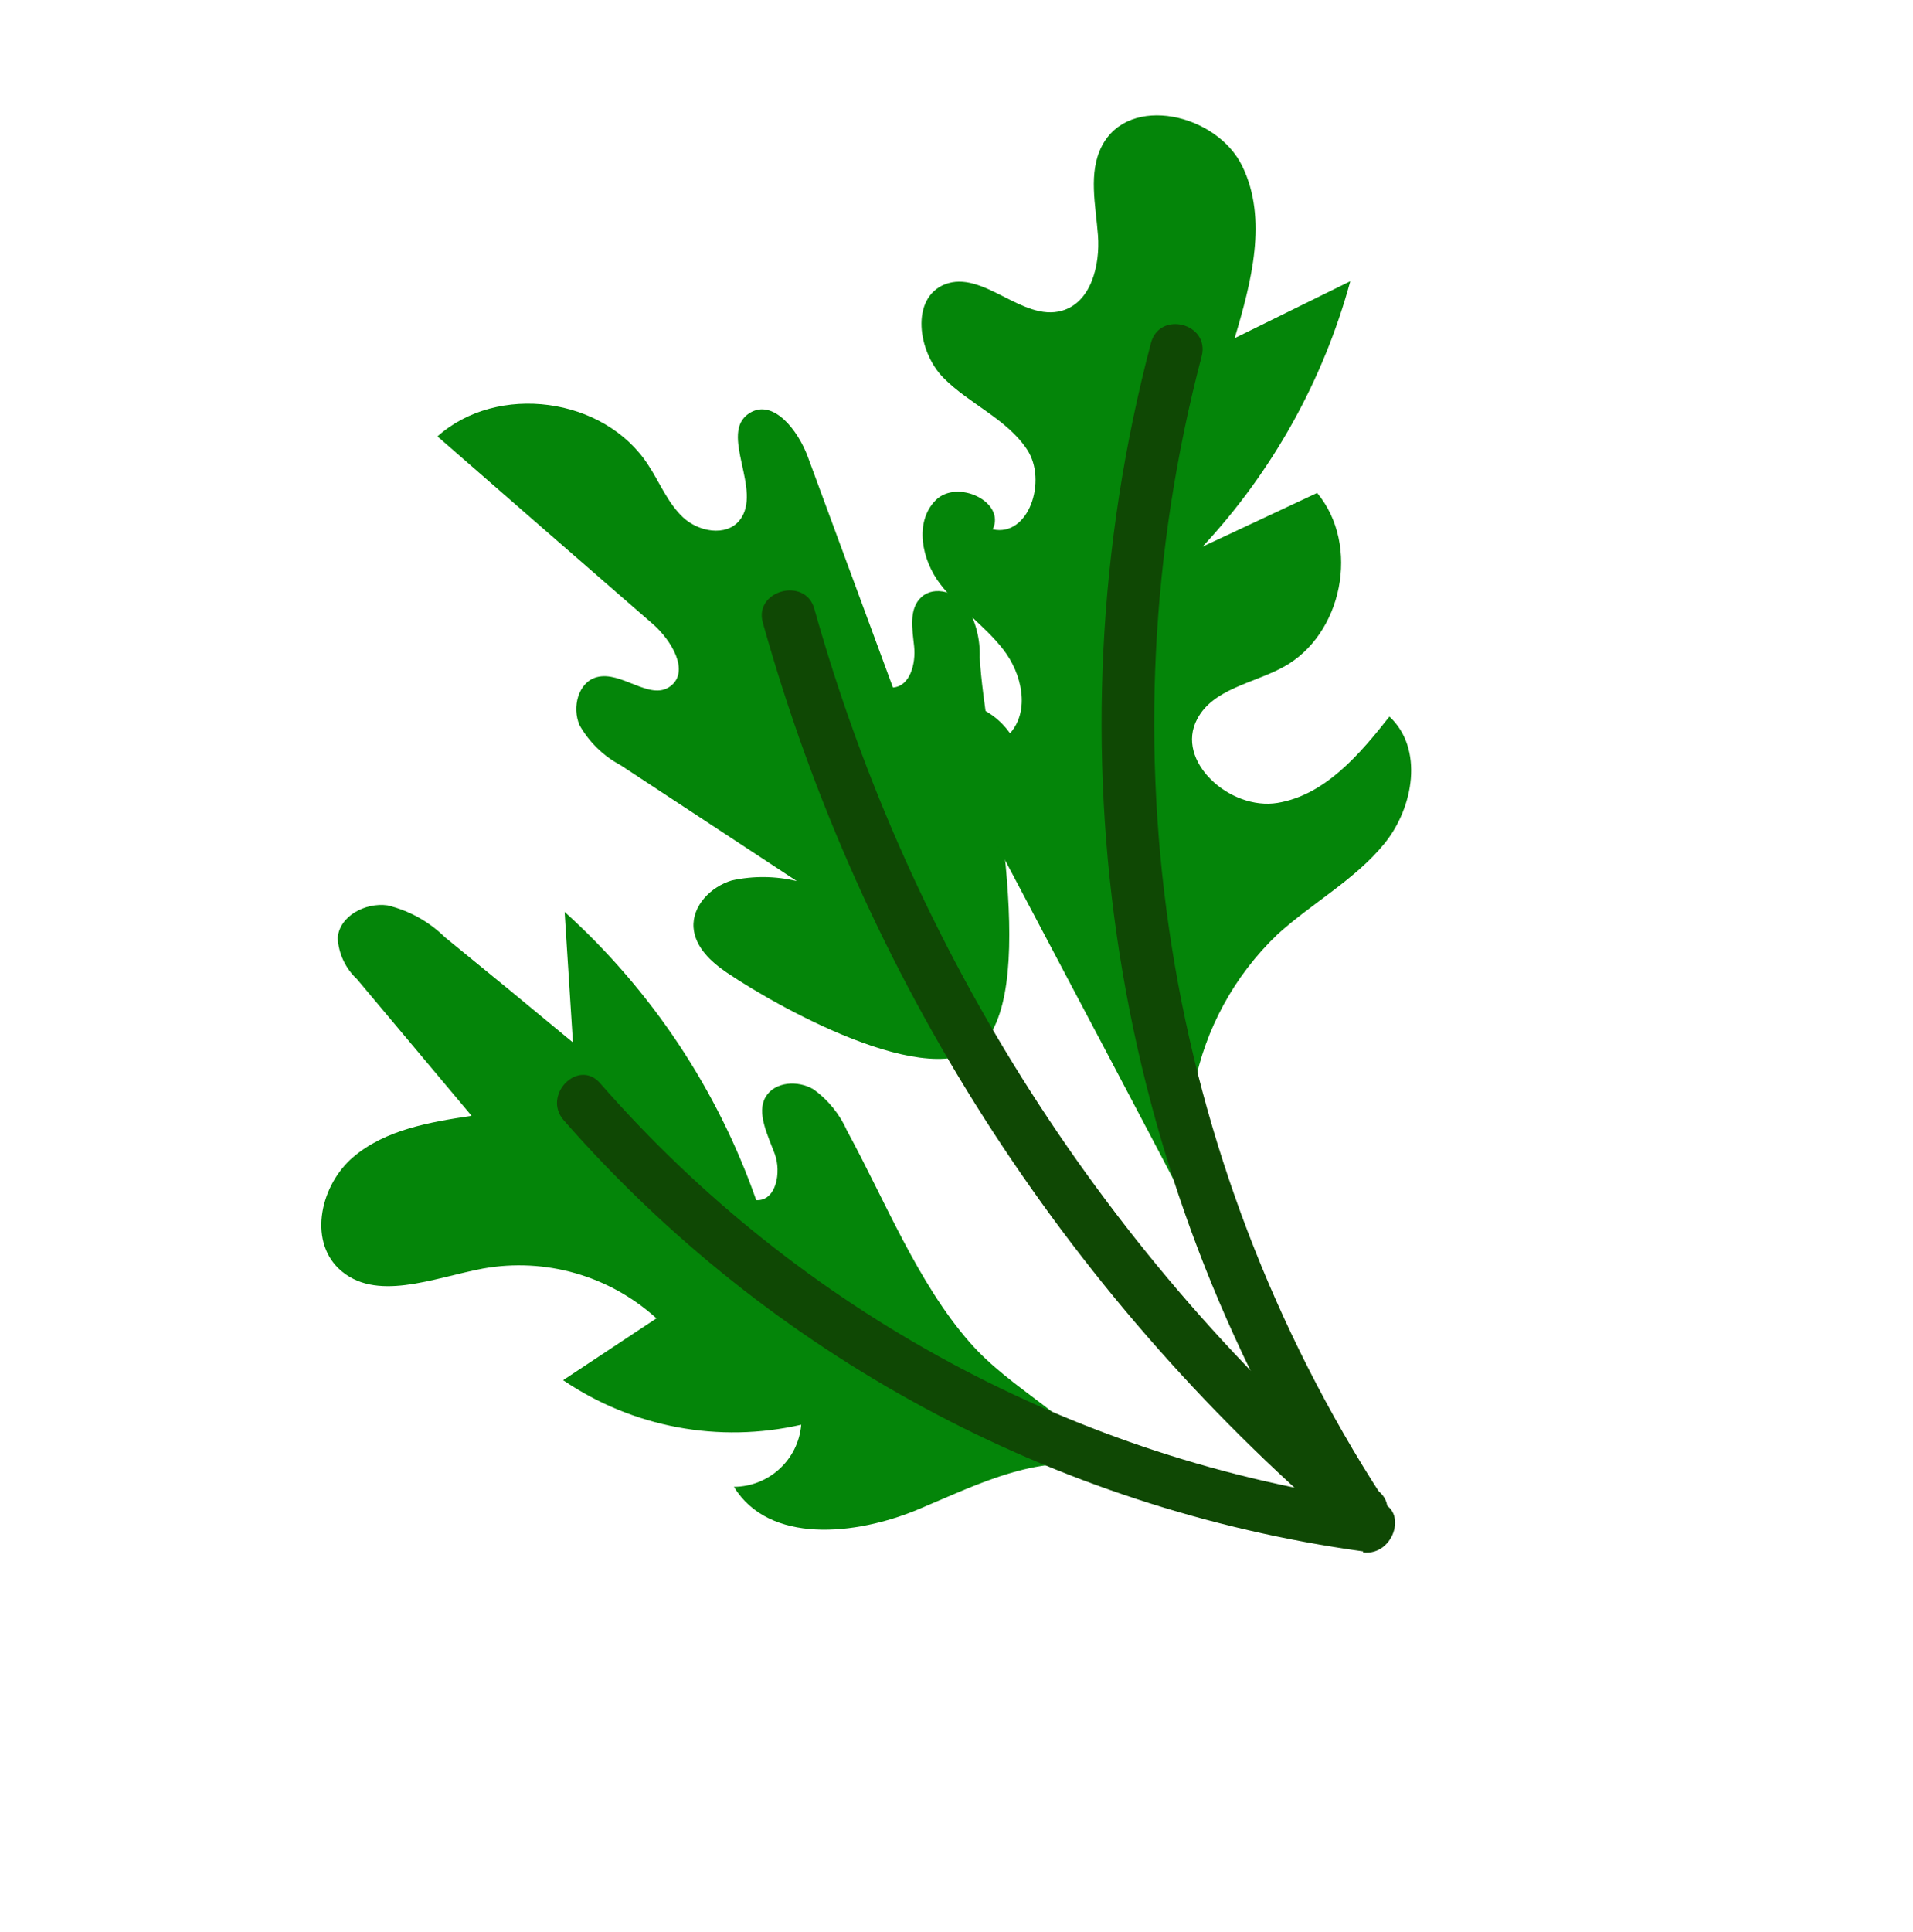
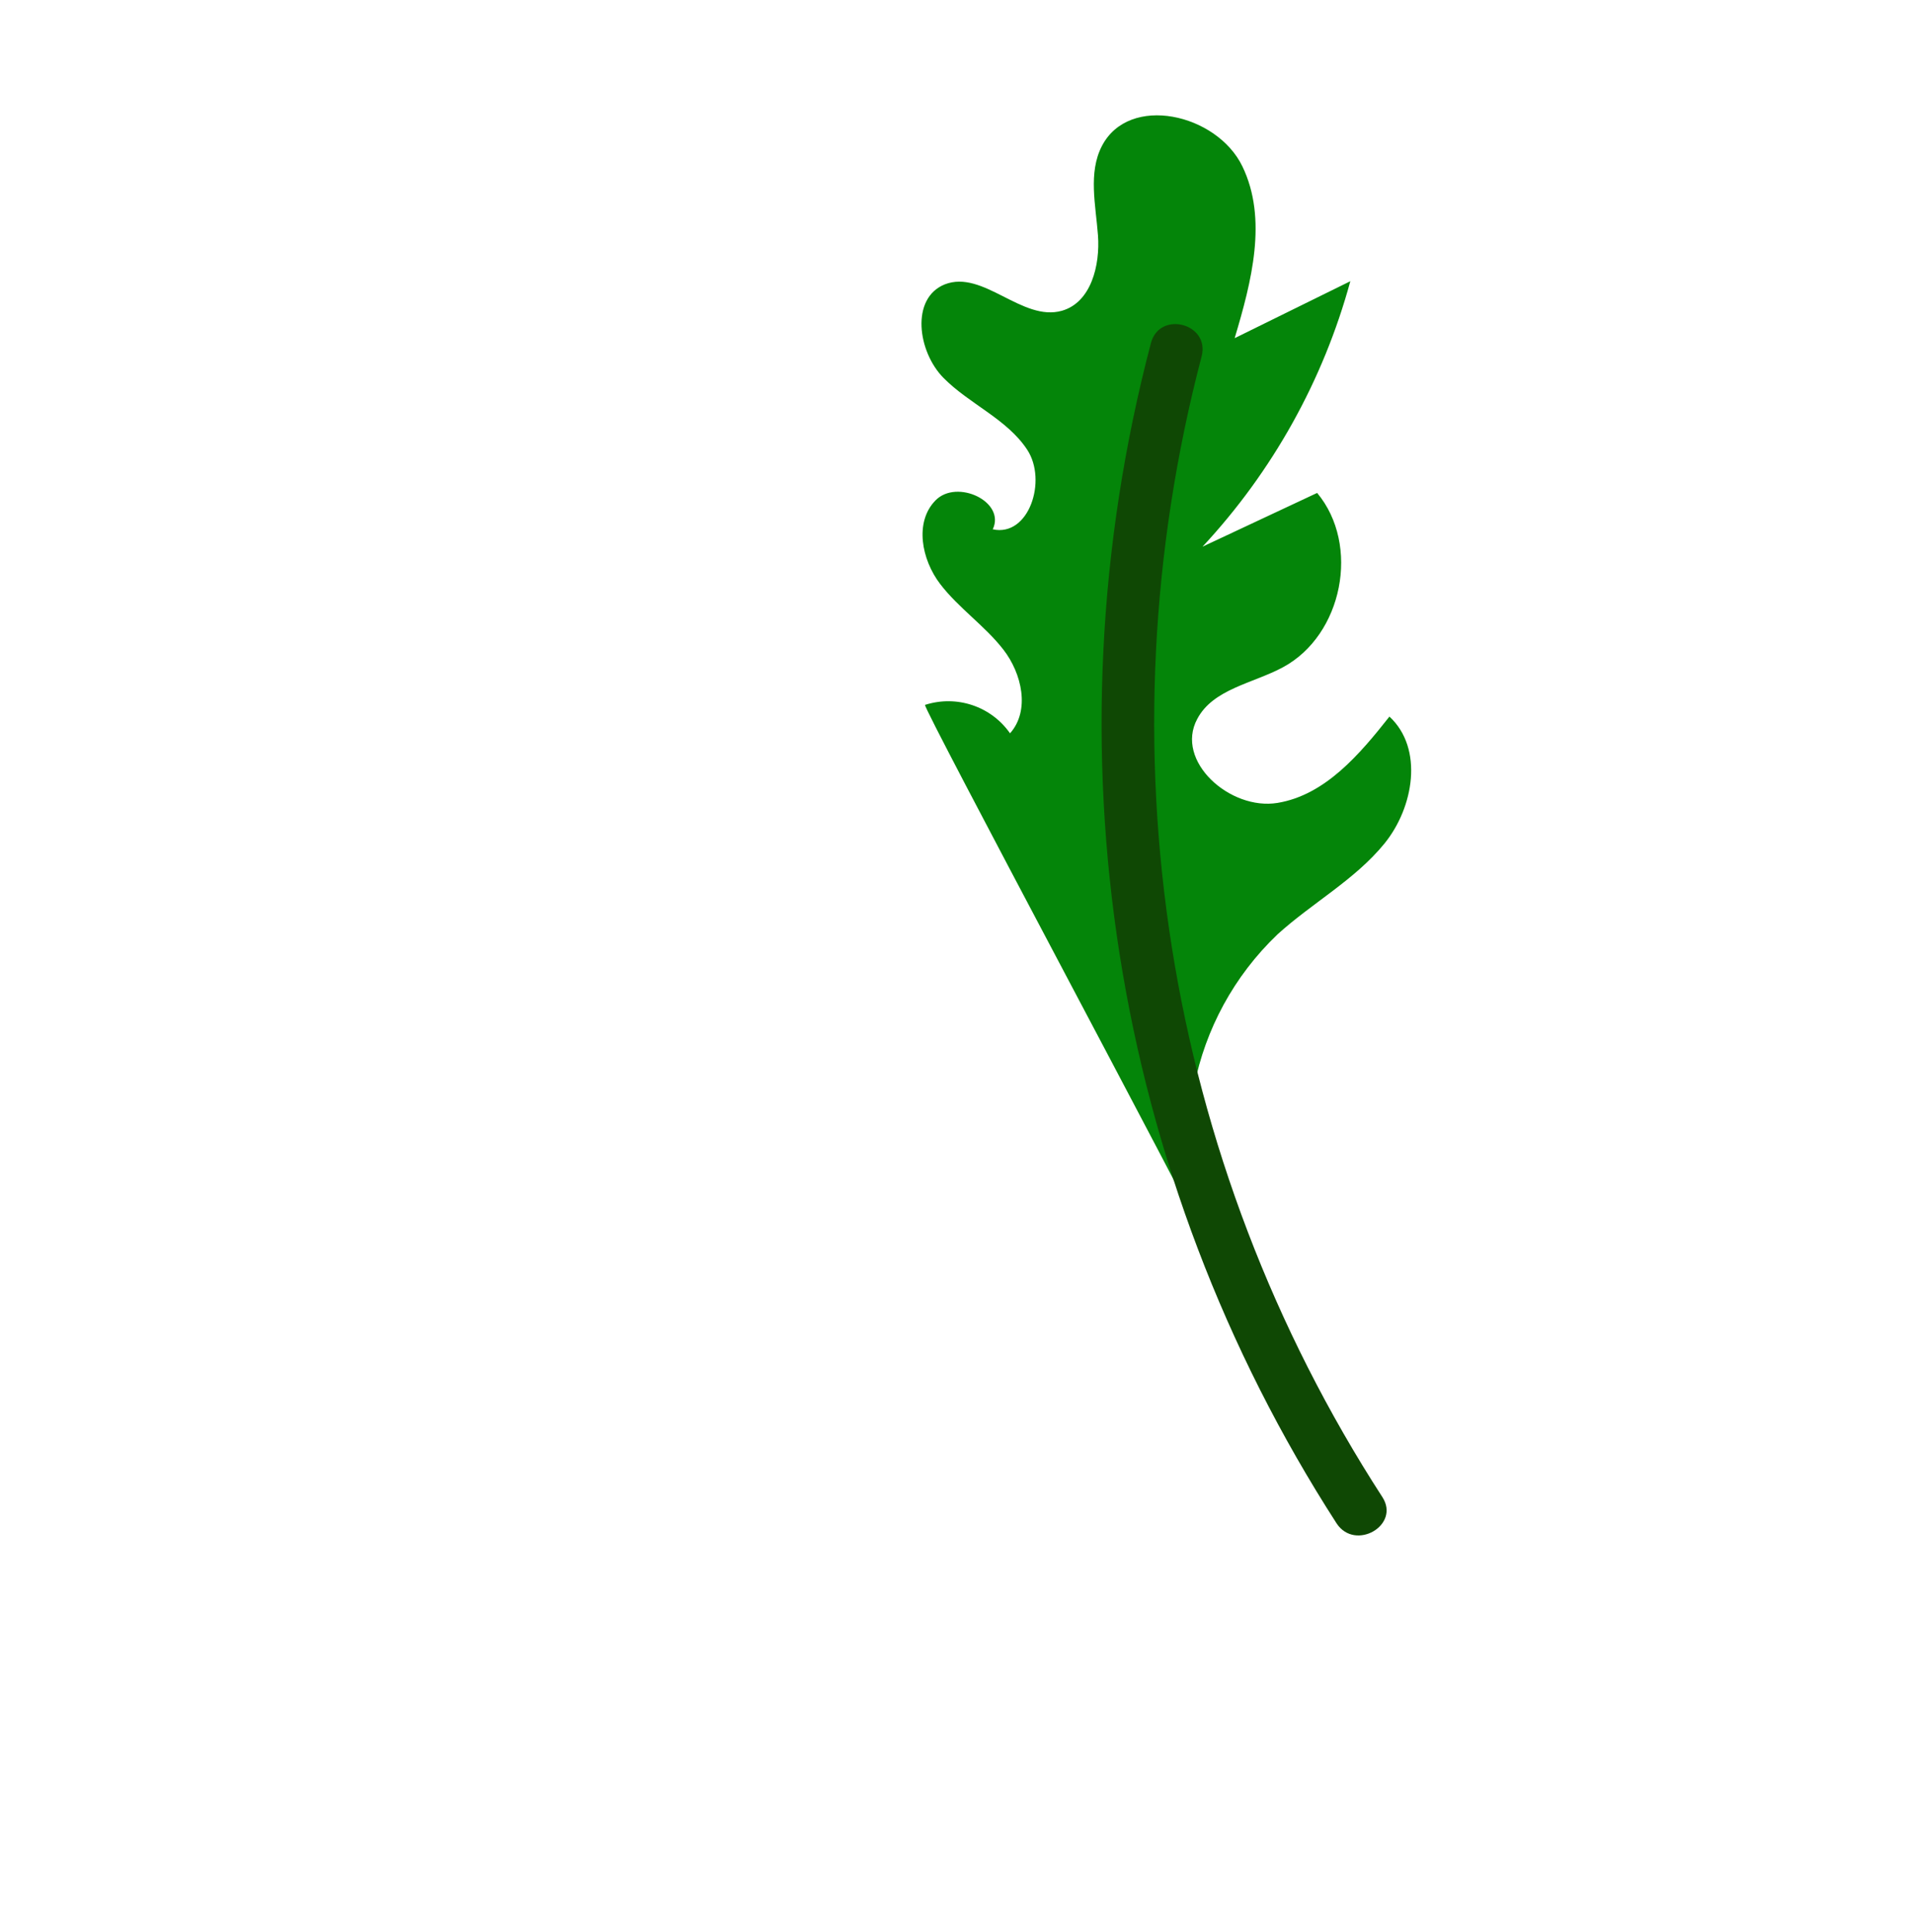
<svg xmlns="http://www.w3.org/2000/svg" fill="none" viewBox="0 0 205 207" height="207" width="205">
-   <path fill="#048509" d="M90.774 121.138C89.992 119.369 88.755 117.839 87.187 116.703C85.52 115.702 83.011 115.853 82.035 117.529C81.059 119.205 82.269 121.598 83.016 123.592C83.764 125.587 83.166 128.699 81.038 128.567C76.885 116.719 69.828 106.107 60.506 97.691L61.395 111.674C56.852 107.899 52.275 104.138 47.666 100.391C45.966 98.721 43.841 97.544 41.517 96.986C39.155 96.666 36.36 98.125 36.189 100.496C36.288 102.18 37.032 103.758 38.268 104.905L50.539 119.533C46.047 120.21 41.316 121.01 37.852 123.953C34.389 126.895 33.033 132.762 36.286 135.891C40.168 139.599 46.441 136.89 51.746 135.898C58.455 134.696 65.327 136.667 70.344 141.232L60.344 147.855C67.797 152.915 77.042 154.643 85.862 152.625C85.545 156.365 82.411 159.255 78.648 159.279C82.407 165.438 91.691 164.498 98.391 161.696C105.092 158.893 111.565 155.481 118.828 157.314C114.969 151.707 108.366 148.89 103.929 143.817C98.333 137.436 94.85 128.629 90.774 121.138Z" />
-   <path fill="#048509" d="M104.989 70.427C105.054 68.525 104.584 66.641 103.633 64.99C102.546 63.457 100.152 62.693 98.754 63.951C97.357 65.208 97.761 67.385 97.958 69.231C98.156 71.076 97.535 73.518 95.689 73.651C92.658 65.428 89.617 57.19 86.567 48.936C85.527 46.115 82.873 42.672 80.327 44.25C76.907 46.381 81.849 52.578 79.228 55.77C77.793 57.501 74.854 56.974 73.2 55.425C71.546 53.876 70.702 51.689 69.461 49.809C64.741 42.519 53.297 41.009 46.878 46.752C54.559 53.451 62.248 60.146 69.945 66.837C71.967 68.593 73.98 71.972 71.801 73.541C69.622 75.11 66.573 71.816 63.939 72.544C61.944 73.089 61.274 75.793 62.106 77.692C63.136 79.505 64.659 80.988 66.497 81.968L85.387 94.388C83.097 93.84 80.716 93.817 78.419 94.321C76.185 94.989 74.167 97.025 74.322 99.361C74.468 101.438 76.185 103.044 77.912 104.208C83.858 108.224 101.274 117.825 105.901 111.126C111.253 103.48 105.472 79.479 104.989 70.427Z" />
  <path fill="#048509" d="M136.899 100.096C140.616 96.724 145.184 94.257 148.346 90.383C151.508 86.508 152.581 80.177 148.894 76.765C145.694 80.817 142.009 85.164 136.912 86.011C131.815 86.859 125.865 81.525 128.301 77.015C130.001 73.798 134.267 73.213 137.469 71.489C143.891 68.045 145.799 58.376 141.147 52.806L128.866 58.561C136.375 50.495 141.81 40.735 144.703 30.126L132.308 36.227C134.112 30.188 135.87 23.477 133.136 17.823C130.403 12.169 120.972 10.024 118.075 15.655C116.601 18.508 117.419 21.978 117.66 25.206C117.901 28.435 116.915 32.403 113.792 33.291C109.526 34.496 105.348 28.854 101.238 30.466C97.557 31.955 98.336 37.682 101.111 40.488C103.885 43.294 107.908 44.882 110.076 48.178C112.244 51.474 110.261 57.554 106.385 56.703C107.798 53.746 102.545 51.269 100.255 53.6C97.965 55.931 98.76 59.957 100.743 62.553C102.725 65.149 105.518 67.013 107.517 69.583C109.516 72.154 110.405 76.126 108.236 78.558C106.208 75.657 102.514 74.422 99.128 75.513C98.8 75.702 127.656 129.519 130.017 134.69C124.764 122.9 127.518 109.056 136.899 100.096Z" />
  <path fill="#0F4804" d="M143.242 163.212C119.147 125.864 111.935 80.044 123.336 36.747C124.262 33.249 129.667 34.635 128.773 38.161C117.768 80.022 124.787 124.316 148.141 160.384C150.085 163.397 145.232 166.199 143.242 163.212V163.212Z" />
-   <path fill="#0F4804" d="M143.737 163.809C113.856 138.233 92.333 104.519 81.744 66.702C80.77 63.249 86.311 61.749 87.267 65.227C97.618 102.061 118.622 134.886 147.764 159.77C150.509 162.123 146.433 166.159 143.725 163.816L143.737 163.809Z" />
-   <path fill="#0F4804" d="M146.082 166.196C112.91 161.61 82.497 145.217 60.42 120.023C58.059 117.329 61.975 113.334 64.319 116.053C85.72 140.533 115.249 156.445 147.454 160.851C151.015 161.335 149.532 166.729 146.053 166.306L146.082 166.196Z" />
</svg>